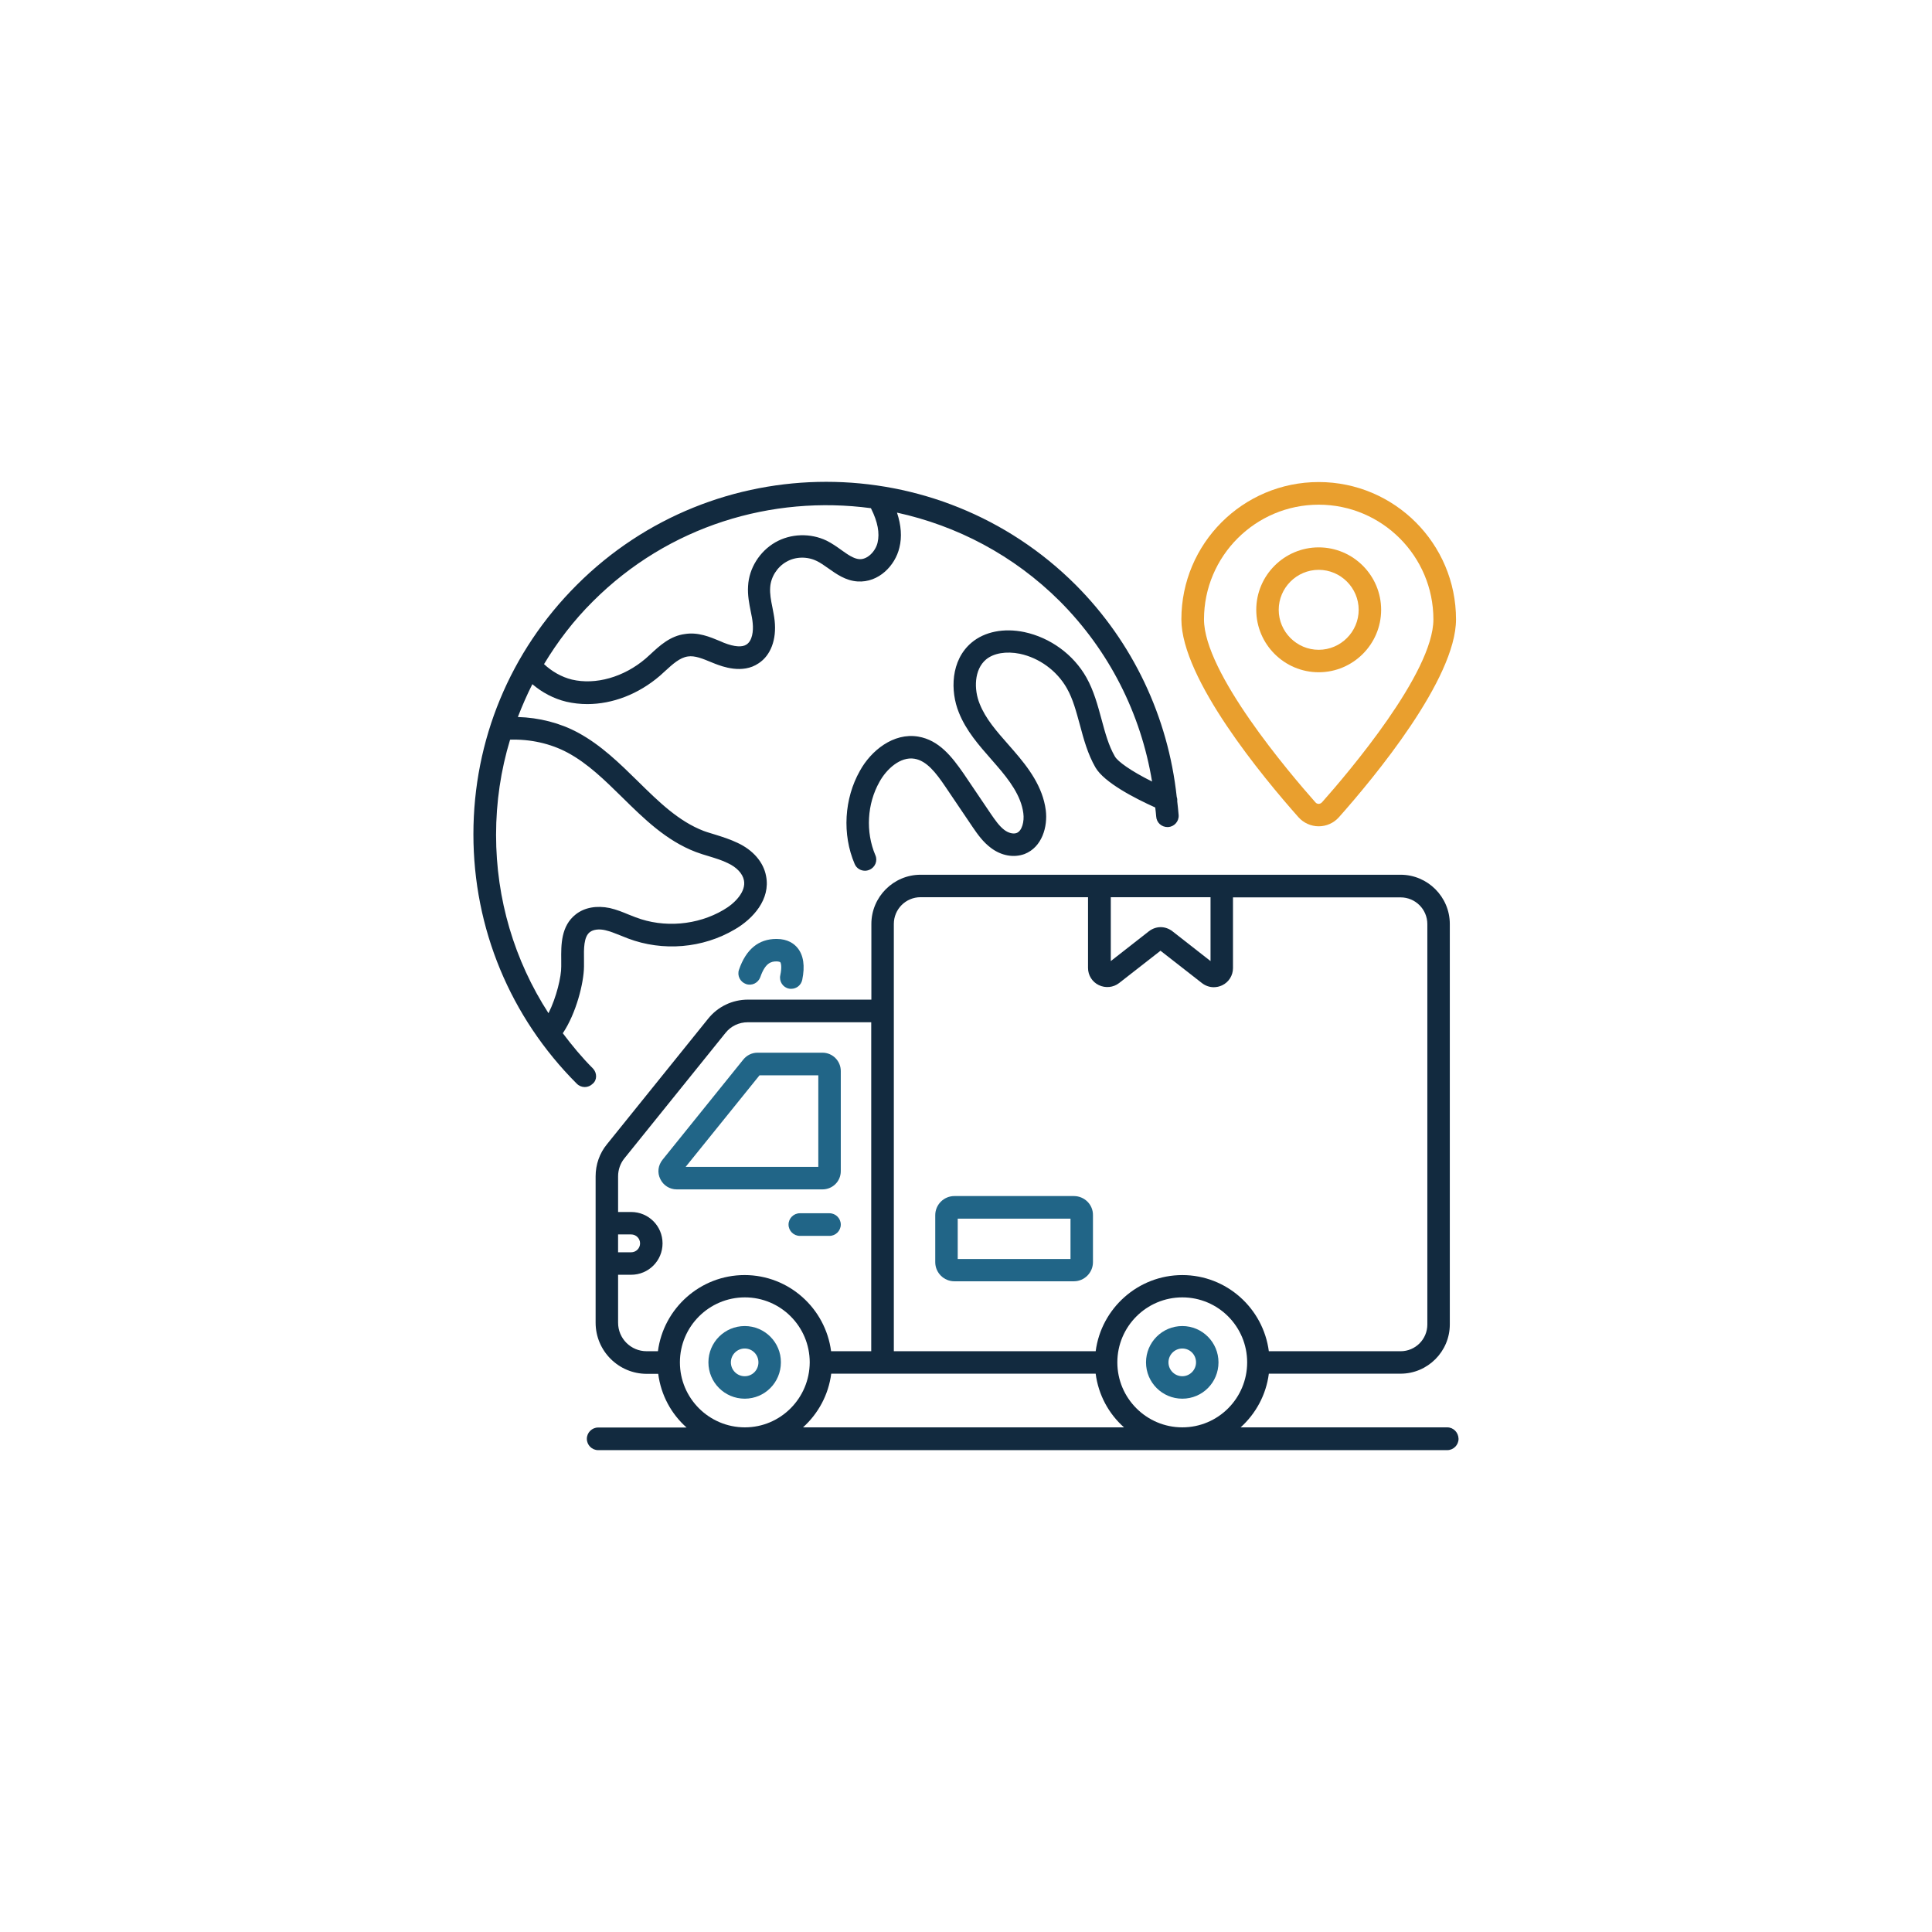
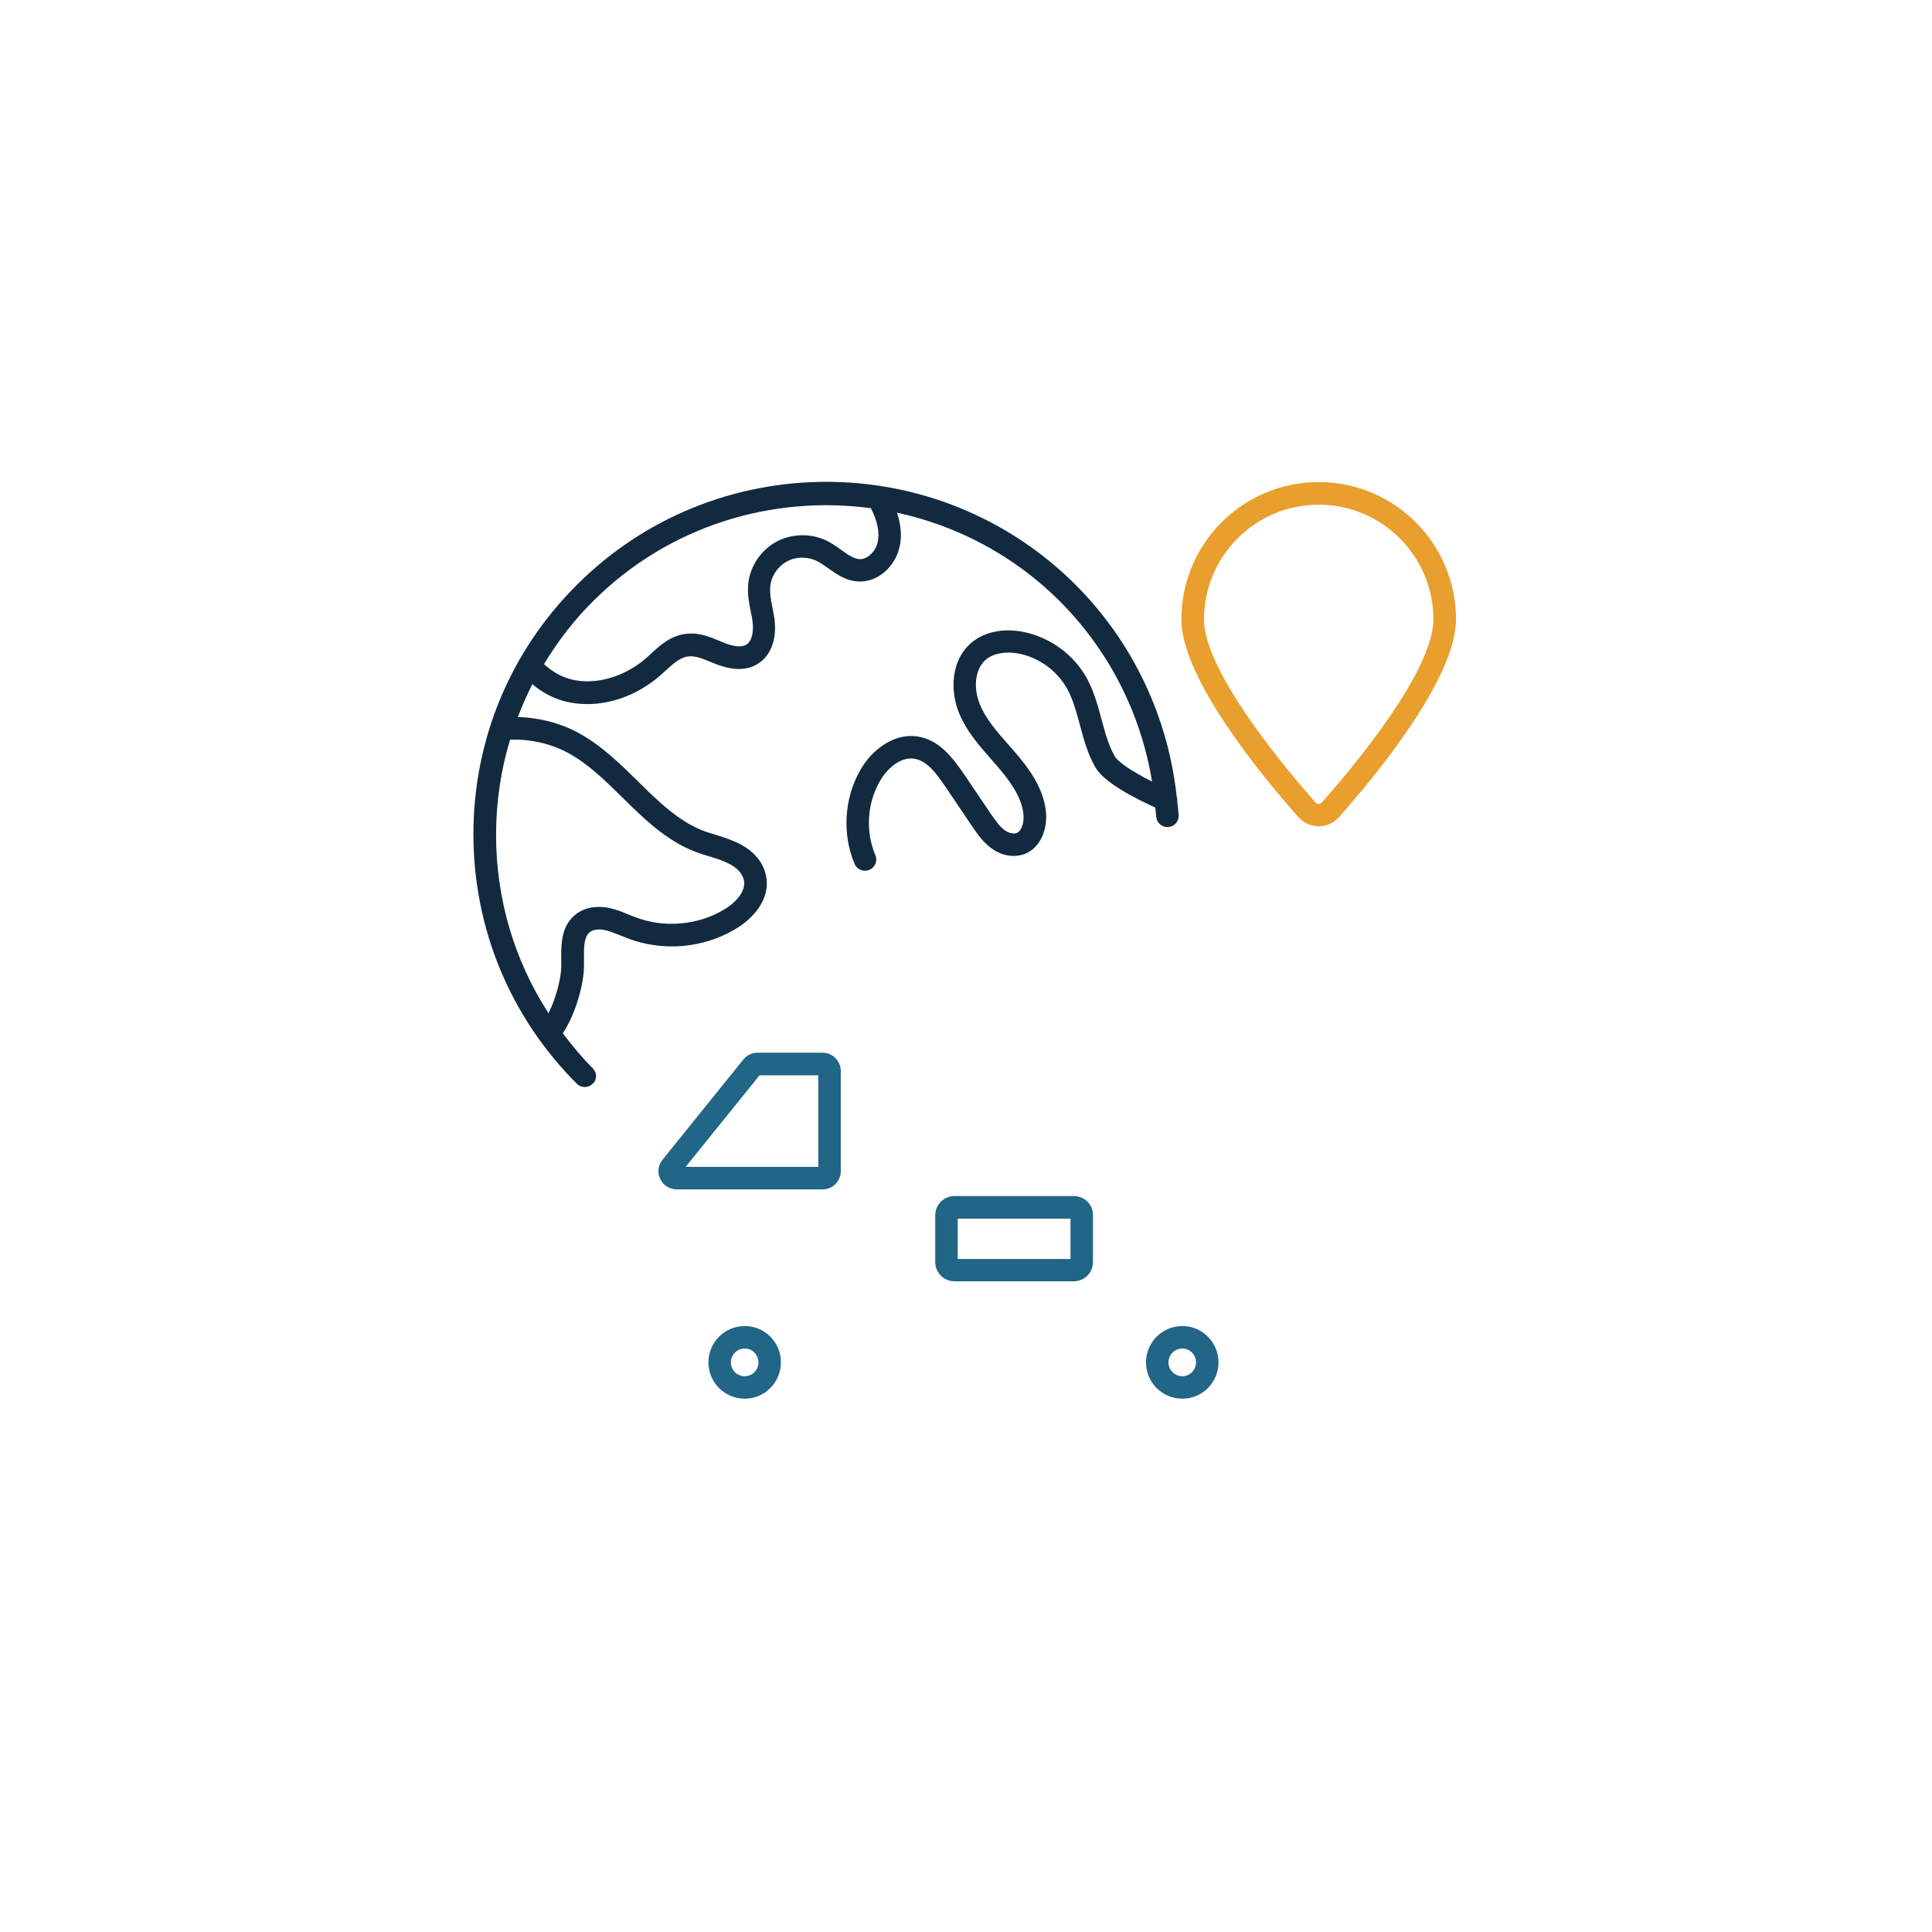
<svg xmlns="http://www.w3.org/2000/svg" id="Ebene_2" data-name="Ebene 2" viewBox="0 0 1440 1440">
  <defs>
    <style>
      .cls-1 {
        fill: #216587;
      }

      .cls-2 {
        fill: none;
      }

      .cls-3 {
        fill: #122a3f;
      }

      .cls-4 {
        fill: #e99f2e;
      }
    </style>
  </defs>
  <g id="Ebene_16" data-name="Ebene 16">
    <g>
      <path class="cls-1" d="M626.67,872.95v-74.68c0-7.48-6.06-13.65-13.65-13.65h-48.44c-4.16,0-7.96,1.9-10.57,5.11l-60.2,74.68c-3.32,4.16-4.04,9.62-1.66,14.37,2.26,4.75,7.01,7.72,12.23,7.72h108.64c7.6,0,13.65-6.06,13.65-13.54ZM609.93,869.74h-98.91l55.09-68.27h43.81v68.27Z" />
      <path class="cls-1" d="M881.24,988.36c-14.96,0-27.07,12.11-27.07,27.07s12.11,27.07,27.07,27.07,26.95-12.11,26.95-27.07-12.11-27.07-26.95-27.07ZM881.24,1025.76c-5.7,0-10.33-4.63-10.33-10.33s4.63-10.33,10.33-10.33,10.21,4.63,10.21,10.33-4.63,10.33-10.21,10.33Z" />
      <path class="cls-1" d="M555.08,988.36c-14.96,0-27.07,12.11-27.07,27.07s12.11,27.07,27.07,27.07,26.95-12.11,26.95-27.07c.12-14.84-11.99-27.07-26.95-27.07ZM555.08,1025.76c-5.7,0-10.33-4.63-10.33-10.33s4.63-10.33,10.33-10.33,10.21,4.63,10.21,10.33-4.51,10.33-10.21,10.33Z" />
-       <path class="cls-1" d="M618.24,904.29h-22.08c-4.63,0-8.43,3.8-8.43,8.43s3.8,8.43,8.43,8.43h22.08c4.63,0,8.43-3.8,8.43-8.43s-3.8-8.43-8.43-8.43Z" />
-       <path class="cls-3" d="M1078.7,1063.87h-154c11.28-10.21,19-24.22,21.02-40.01h98.19c20.18,0,36.69-16.5,36.69-36.69v-298.5c0-20.18-16.5-36.69-36.69-36.69h-357.75c-20.18,0-36.69,16.5-36.69,36.69v56.4h-92.02c-11.64,0-22.44,5.22-29.68,14.25l-75.4,93.56c-5.46,6.65-8.43,15.08-8.43,23.87v109.12c0,21.02,17.1,38.11,38.11,38.11h8.55c2.02,15.79,9.74,29.92,21.13,40.01h-65.9c-4.63,0-8.43,3.8-8.43,8.43s3.8,8.43,8.43,8.43h632.86c4.63,0,8.43-3.8,8.43-8.43-.12-4.75-3.8-8.55-8.43-8.55h0ZM827.81,668.72h74.45v47.61l-28.38-22.2c-2.61-2.02-5.7-3.09-8.79-3.09s-6.17,1.07-8.79,3.09l-28.38,22.2v-47.61h-.12ZM666.21,753.5v-64.83c0-11.04,8.91-19.95,19.95-19.95h124.79v52.72c0,5.46,3.09,10.45,8.07,12.82s10.8,1.78,15.08-1.54l30.87-24.1,30.87,24.1c2.61,2.02,5.7,3.09,8.79,3.09,2.14,0,4.27-.47,6.29-1.42,4.99-2.37,8.07-7.36,8.07-12.82v-52.72h124.91c11.04,0,19.95,8.91,19.95,19.95v298.38c0,11.04-8.91,19.95-19.95,19.95h-98.19c-4.16-31.94-31.46-56.76-64.47-56.76s-60.44,24.82-64.59,56.76h-150.44v-253.62ZM460.68,920.08h9.74c3.68,0,6.65,2.97,6.65,6.65s-2.97,6.65-6.65,6.65h-9.74v-13.3ZM481.94,1007.12c-11.75,0-21.25-9.5-21.25-21.25v-35.74h9.74c12.94,0,23.39-10.45,23.39-23.39s-10.45-23.39-23.39-23.39h-9.74v-26.6c0-4.87,1.66-9.62,4.63-13.3l75.4-93.56c4.04-5.11,10.09-7.96,16.62-7.96h92.02v245.19h-29.92c-4.16-31.94-31.46-56.76-64.47-56.76s-60.44,24.82-64.59,56.76h-8.43ZM555.2,1063.87c-26.72,0-48.44-21.73-48.44-48.44s21.73-48.44,48.44-48.44,48.32,21.73,48.32,48.44c-.12,26.72-21.73,48.44-48.32,48.44ZM598.53,1063.87c11.28-10.21,19-24.22,21.02-40.01h197.1c2.02,15.79,9.74,29.92,21.13,40.01h-239.25ZM881.24,1063.87c-26.72,0-48.44-21.73-48.44-48.44s21.73-48.44,48.44-48.44,48.32,21.73,48.32,48.44-21.61,48.44-48.32,48.44Z" />
      <path class="cls-3" d="M441.92,796.36c-8.19-8.19-15.55-17.1-22.44-26.24,9.97-14.84,15.67-37.52,15.79-49.63v-5.11c-.12-8.31-.24-17.1,4.39-20.66,2.49-1.9,6.77-2.49,11.4-1.42,3.56.83,7.24,2.26,11.04,3.8,2.02.83,4.04,1.66,5.94,2.37,26,9.85,55.81,7.36,79.67-6.77,13.54-7.84,26.72-22.44,23.27-39.78-1.9-10.33-9.74-19.35-21.25-24.7-5.46-2.61-11.04-4.39-16.39-6.06-2.97-.95-6.06-1.78-8.91-2.85-18.76-7.24-33.48-21.73-49.04-37.05-13.42-13.18-27.31-26.83-44.41-36.1-13.54-7.36-29.21-11.28-45-11.75,3.21-8.31,6.77-16.5,10.8-24.46,7.24,6.17,15.91,10.8,25.29,13.06,5.11,1.19,10.45,1.78,15.67,1.78,18.76,0,38.11-7.36,54.14-21.13,1.31-1.19,2.61-2.37,3.92-3.56,5.58-5.11,10.92-9.97,16.86-10.8,5.22-.83,11.16,1.66,17.45,4.27l2.97,1.19c4.99,1.9,20.3,7.84,32.3-.36,9.02-5.82,13.54-17.69,11.99-31.82-.36-3.32-1.07-6.65-1.66-9.85-1.07-5.22-2.02-10.21-1.66-14.96.47-7.6,5.11-15.08,11.99-19,6.65-3.92,15.44-4.16,22.56-.71,2.85,1.31,5.58,3.32,8.67,5.46,6.06,4.27,12.94,9.26,21.85,9.85,15.91,1.07,28.14-11.99,31.23-25.17,2.02-7.96,1.31-16.74-1.78-26.12,44.53,9.74,86.79,31.58,121.35,66.02,36.69,36.81,60.44,83.71,68.75,134.41-16.15-8.07-25.53-14.96-27.67-18.64-4.75-8.19-7.24-17.57-9.97-27.67-2.85-10.45-5.7-21.25-11.28-31.23-9.62-17.1-26.83-29.68-46.19-33.84-15.32-3.21-29.68-.36-39.42,7.84-15.67,13.18-15.91,36.21-9.5,52.01,5.46,13.77,15.08,24.58,24.34,35.15l3.92,4.51c9.26,10.69,18.17,22.44,19.83,35.5.83,6.06-.95,13.18-4.99,14.72-2.49.95-6.17,0-9.14-2.26-3.8-2.85-6.89-7.36-9.85-11.64l-20.54-30.4c-8.67-12.47-18.29-24.93-33.84-27.55-18.52-3.09-35.26,10.57-43.46,25.53-11.75,20.78-13.3,47.38-3.92,69.34,1.31,3.21,4.39,5.11,7.72,5.11,1.07,0,2.26-.24,3.32-.71,4.27-1.78,6.29-6.77,4.39-10.92-7.36-17.34-6.17-38.23,3.09-54.62,5.22-9.5,15.55-19,26.12-17.22,9.14,1.54,16.03,10.57,22.8,20.54l20.54,30.4c3.56,5.22,7.72,11.16,13.65,15.55,7.72,5.82,16.98,7.48,25.05,4.51,13.06-5.11,17.34-20.42,15.79-32.65-2.26-17.45-12.82-31.58-23.87-44.29l-4.04-4.63c-8.67-9.85-16.98-19.24-21.37-30.4-4.39-10.69-4.16-25.53,4.75-33.01,5.7-4.75,15.08-6.29,25.17-4.27,14.6,3.09,27.67,12.7,35.03,25.65,4.63,8.07,7.01,17.45,9.74,27.31,2.85,10.69,5.82,21.73,11.64,31.82,6.53,11.16,28.97,22.8,44.53,29.8.24,2.26.59,4.39.71,6.65.24,4.63,4.04,8.07,8.79,7.96,4.63-.24,8.19-4.16,7.96-8.79-.24-3.56-.71-7.01-1.07-10.57.12-1.07,0-2.14-.36-3.09-6.41-59.6-32.65-115.29-75.28-158.04-102.59-102.47-269.41-102.47-371.88,0-49.75,49.63-77.06,115.65-77.06,185.82s27.43,136.31,77.06,185.94c1.66,1.66,3.8,2.49,5.94,2.49s4.27-.83,5.94-2.49c3.32-2.73,3.32-8.07.12-11.4h0ZM441.92,448.23c56.4-56.4,133.58-79.31,207.19-69.46.12.12.24.36.24.47,4.87,9.74,6.41,18.17,4.75,25.17-1.42,6.29-7.48,12.82-13.65,12.35-4.27-.36-8.43-3.32-13.3-6.77-3.44-2.49-7.01-4.99-11.04-7.01-12.11-5.82-26.83-5.34-38.35,1.31-11.64,6.77-19.47,19.24-20.18,32.41-.47,6.89.83,13.18,2.02,19.24.59,2.85,1.19,5.7,1.42,8.55.59,5.82-.24,13.06-4.63,15.91-3.21,2.14-9.02,1.78-16.86-1.31l-2.73-1.19c-7.72-3.21-16.5-6.89-26.24-5.34-11.04,1.42-18.88,8.67-25.77,15.08l-3.56,3.21c-16.27,13.89-37.28,19.83-54.97,15.67-7.72-1.9-14.96-6.06-20.78-11.52,10.09-16.74,22.08-32.53,36.45-46.78ZM408.8,755.16c-25.41-39.3-39.06-85.01-39.06-132.86,0-24.46,3.56-48.32,10.45-71,15.08-.47,30.16,2.85,42.98,9.74,14.96,8.07,27.43,20.3,40.61,33.25,16.15,15.91,32.77,32.3,54.86,40.73,3.21,1.19,6.53,2.26,9.85,3.21,4.99,1.54,9.74,2.97,14.01,5.11,6.65,3.09,11.04,7.84,11.99,12.82,1.66,8.19-6.41,16.98-15.32,22.08-19.35,11.4-44.29,13.54-65.42,5.46-1.78-.71-3.68-1.42-5.46-2.14-4.27-1.78-8.67-3.56-13.77-4.75-9.74-2.02-18.76-.47-25.29,4.63-11.16,8.67-11.04,22.8-10.92,34.2v4.75c.12,7.36-3.56,23.03-9.5,34.79h0Z" />
-       <path class="cls-1" d="M588.09,736.88c.59.12,1.19.12,1.66.12,3.92,0,7.36-2.73,8.19-6.65,2.14-10.33.95-18.29-3.44-23.75-2.49-3.09-7.24-6.77-15.67-6.77h-.12c-13.3,0-22.68,7.72-27.9,22.92-1.54,4.39.83,9.14,5.22,10.69s9.14-.83,10.69-5.22c3.68-10.57,8.07-11.64,11.99-11.64,1.42,0,2.61.36,2.85.59.59.71,1.31,3.68,0,9.85-.95,4.51,2.02,9.02,6.53,9.85h0Z" />
      <path class="cls-1" d="M800.38,891.47h-89.05c-7.84,0-14.25,6.41-14.25,14.25v35.03c0,7.84,6.41,14.25,14.25,14.25h89.05c7.84,0,14.25-6.41,14.25-14.25v-35.03c.12-7.84-6.29-14.25-14.25-14.25ZM797.89,938.37h-84.06v-30.04h84.06v30.04Z" />
      <path class="cls-4" d="M982.88,615.88c5.82,0,11.28-2.49,15.08-6.77,26.24-29.56,87.27-103.06,87.27-147.47,0-56.4-45.83-102.35-102.35-102.35s-102.35,45.83-102.35,102.35c0,44.41,61.03,117.9,87.27,147.47,3.8,4.27,9.38,6.77,15.08,6.77ZM982.88,376.16c47.14,0,85.49,38.35,85.49,85.49,0,39.78-63.52,114.34-83,136.31-.83.95-2.02,1.19-2.49,1.19s-1.66-.12-2.49-1.19c-19.47-21.97-83-96.65-83-136.31,0-47.14,38.35-85.49,85.49-85.49h0Z" />
-       <path class="cls-4" d="M1029.42,454.52c0-25.65-20.9-46.54-46.54-46.54s-46.54,20.9-46.54,46.54,20.9,46.54,46.54,46.54,46.54-20.9,46.54-46.54h0ZM953.08,454.52c0-16.39,13.42-29.8,29.8-29.8s29.8,13.42,29.8,29.8-13.42,29.8-29.8,29.8-29.8-13.42-29.8-29.8Z" />
    </g>
-     <rect class="cls-2" width="1440" height="1440" />
  </g>
</svg>